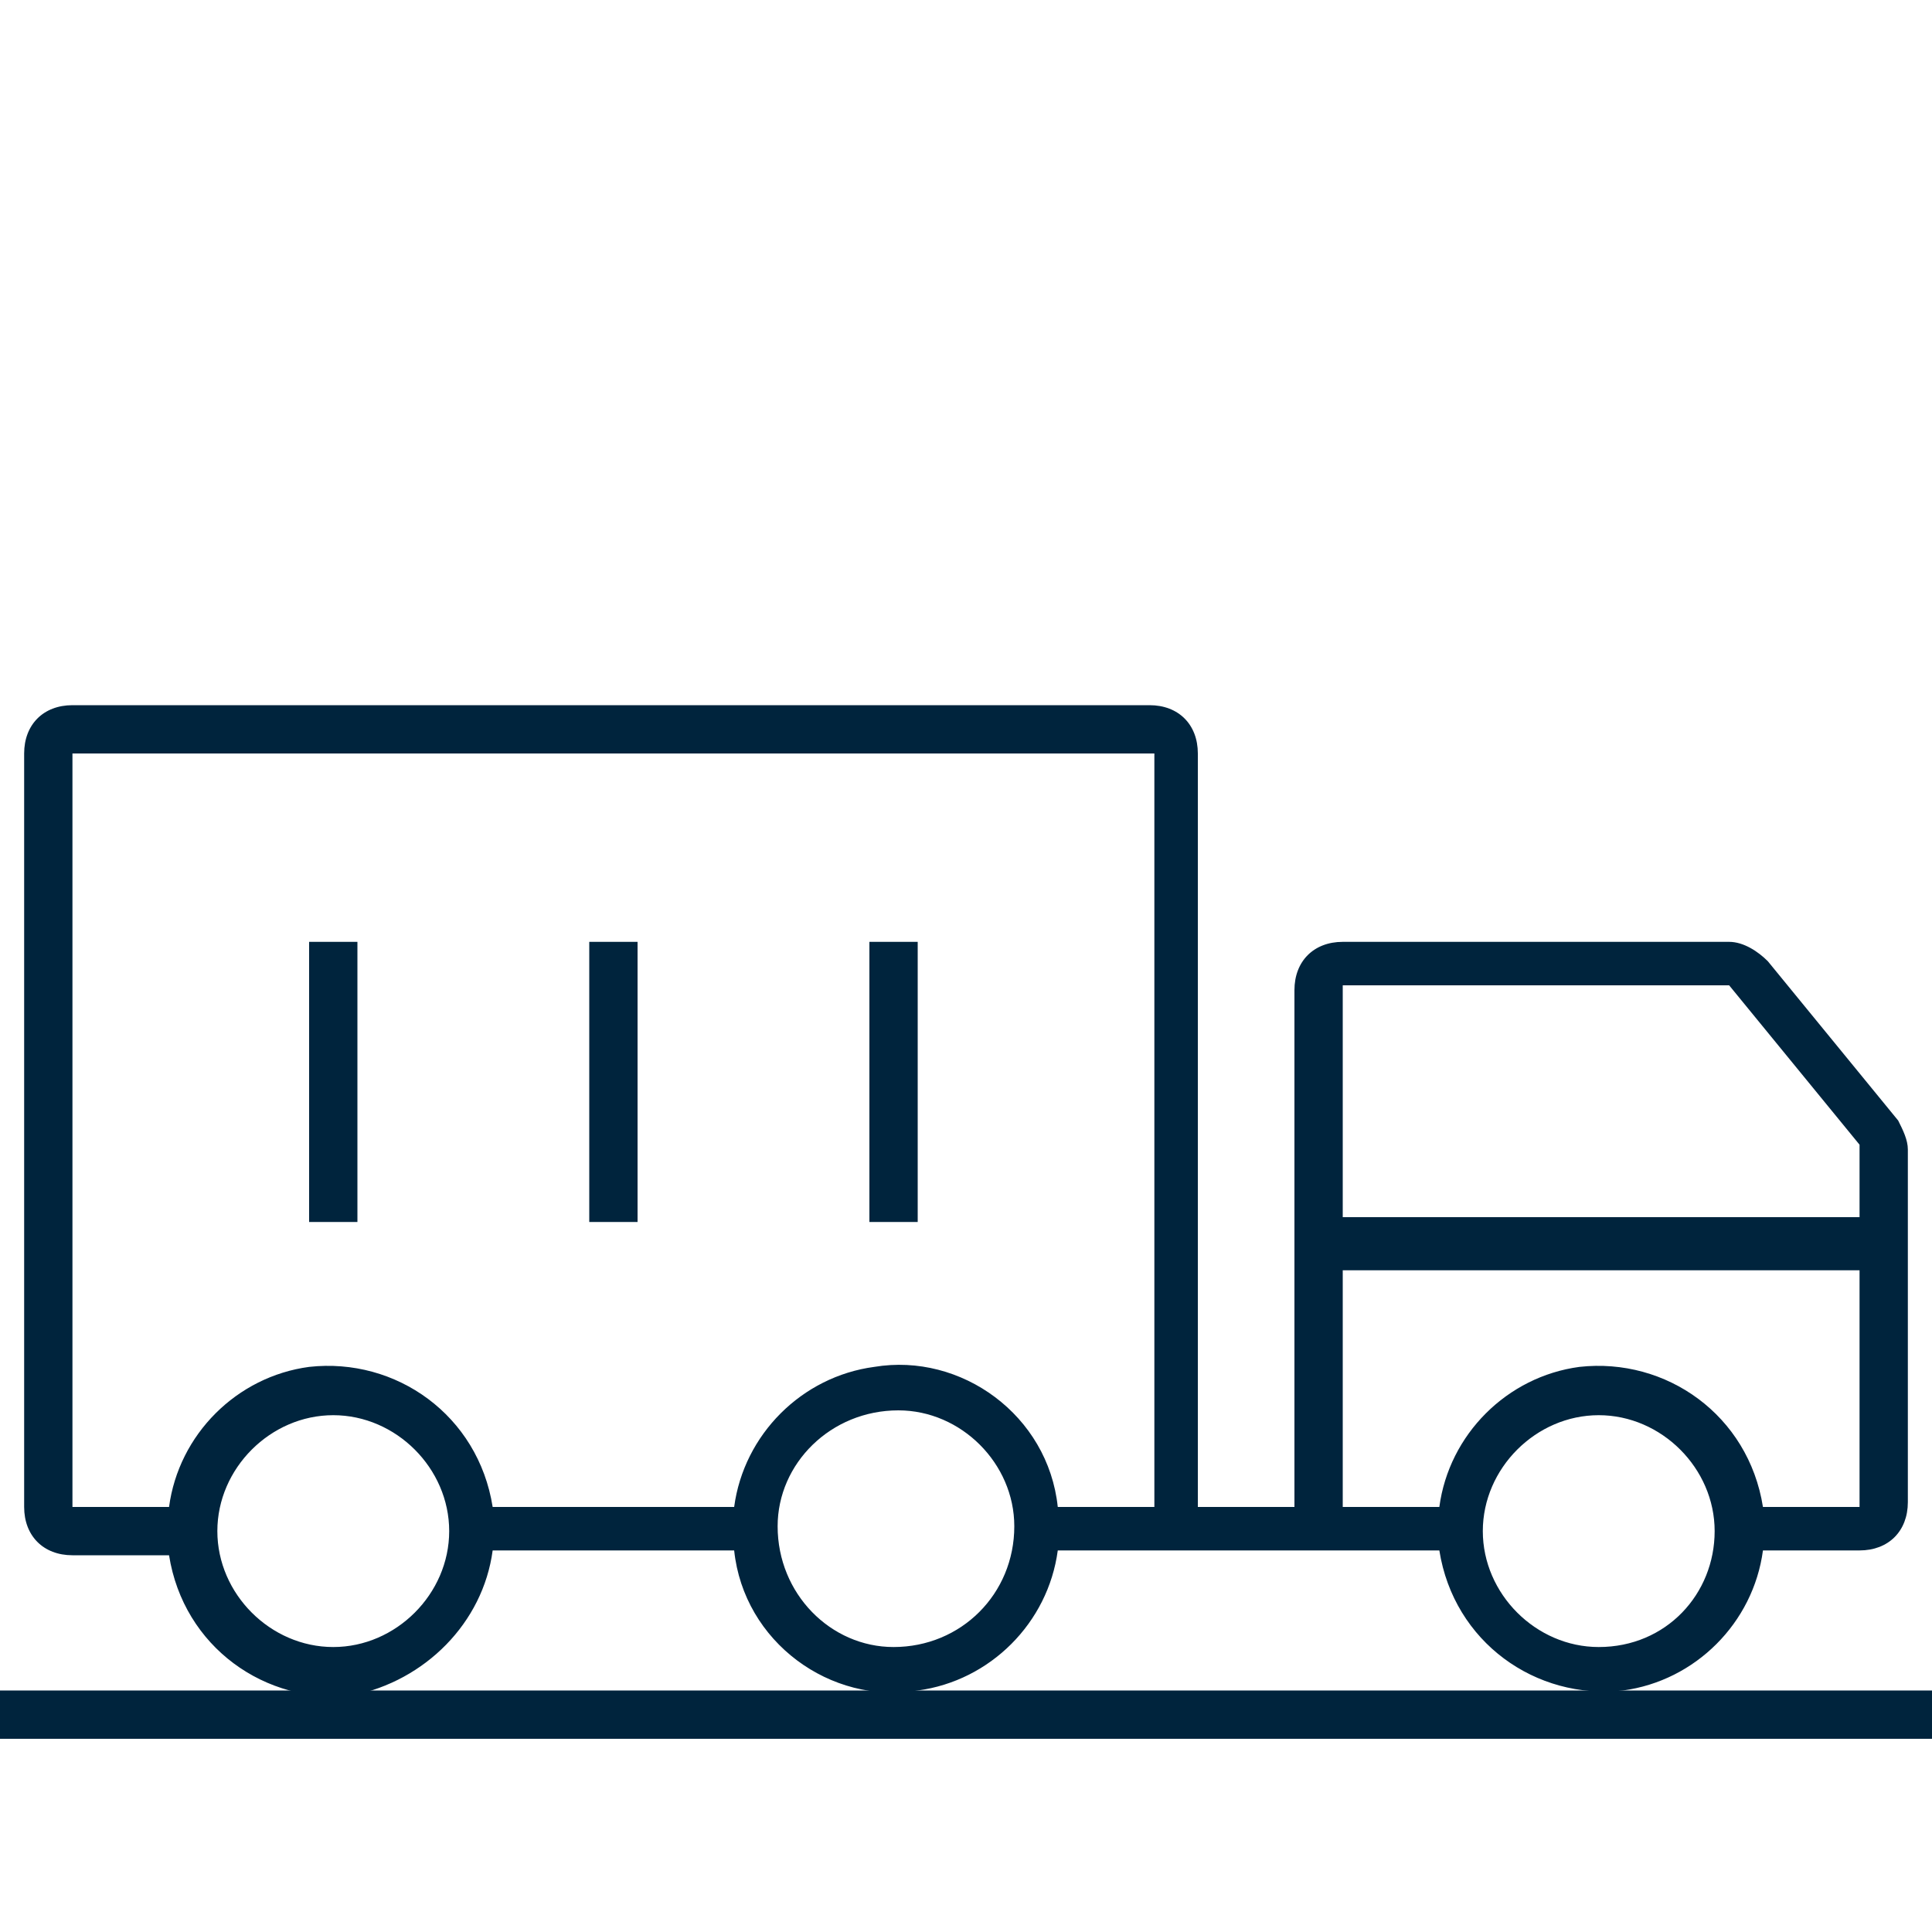
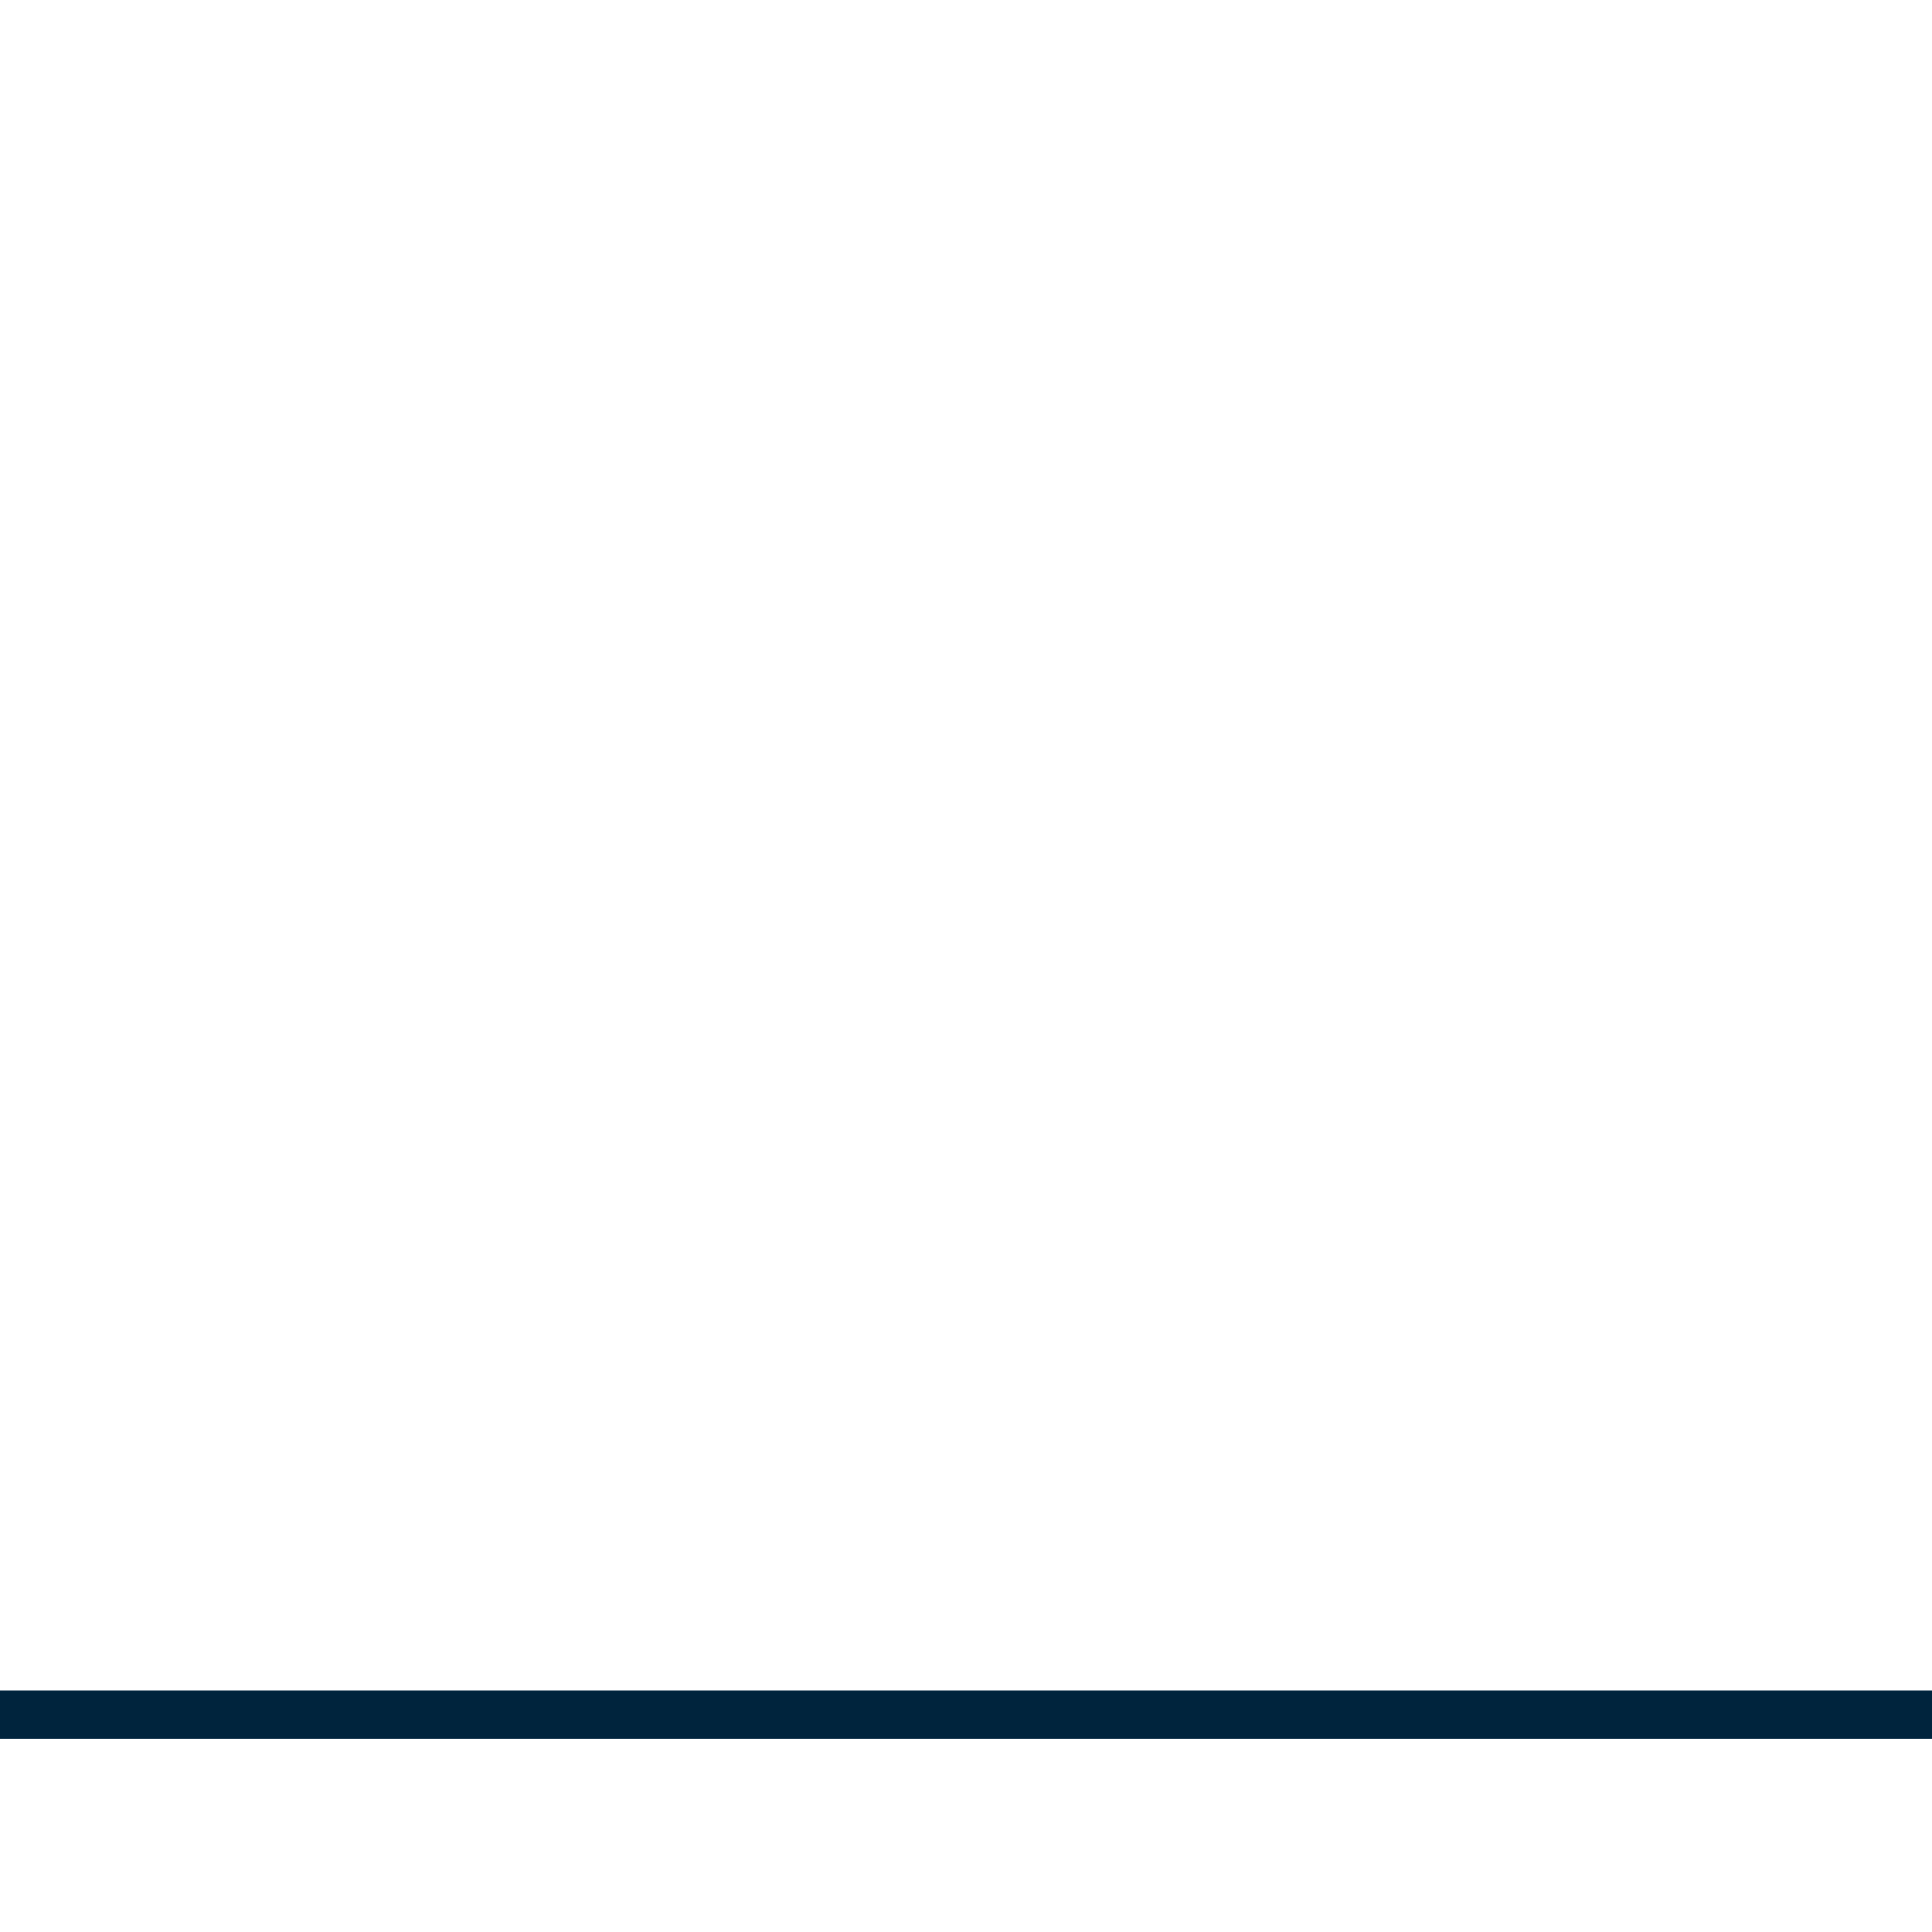
<svg xmlns="http://www.w3.org/2000/svg" version="1.1" id="Layer_1" x="0px" y="0px" viewBox="0 0 40 40" style="enable-background:new 0 0 40 40;" xml:space="preserve">
  <style type="text/css">
	.st0{fill:#00243D;}
	.st1{fill:none;}
</style>
  <title>Asset 145</title>
  <g id="Layer_2_1_">
    <g id="Layer_1-2">
      <polygon class="st0" points="33.1,35 18.5,35 6.9,35 0,35 0,36 40,36 40,35   " />
-       <path class="st0" d="M10.2,32.1h5c0.2,1.9,2,3.2,3.8,2.9c1.5-0.2,2.7-1.4,2.9-2.9h7.9c0.3,1.9,2,3.1,3.8,2.9    c1.5-0.2,2.7-1.4,2.9-2.9h2c0.6,0,1-0.4,1-1v-7.3c0-0.2-0.1-0.4-0.2-0.6l-2.7-3.3c-0.2-0.2-0.5-0.4-0.8-0.4h-8c-0.6,0-1,0.4-1,1    v10.7h-2V15.6c0-0.6-0.4-1-1-1H1.5c-0.6,0-1,0.4-1,1v15.6c0,0.6,0.4,1,1,1h2c0.3,1.9,2,3.1,3.8,2.9C8.8,34.8,10,33.6,10.2,32.1    L10.2,32.1z M18.5,34.1c-1.3,0-2.4-1.1-2.4-2.5c0-1.3,1.1-2.4,2.5-2.4c1.3,0,2.4,1.1,2.4,2.4C21,33,19.9,34.1,18.5,34.1    C18.6,34.1,18.6,34.1,18.5,34.1L18.5,34.1z M33.1,34.1c-1.3,0-2.4-1.1-2.4-2.4c0-1.3,1.1-2.4,2.4-2.4c1.3,0,2.4,1.1,2.4,2.4    c0,0,0,0,0,0C35.5,33,34.5,34.1,33.1,34.1L33.1,34.1z M27.8,20.4h8l2.7,3.3v1.5H27.8V20.4z M27.8,26.3h10.7v4.9h-2    c-0.3-1.9-2-3.1-3.8-2.9c-1.5,0.2-2.7,1.4-2.9,2.9h-2L27.8,26.3z M1.5,15.6h22.4v15.6h-2c-0.2-1.9-2-3.2-3.8-2.9    c-1.5,0.2-2.7,1.4-2.9,2.9h-5c-0.3-1.9-2-3.1-3.8-2.9c-1.5,0.2-2.7,1.4-2.9,2.9h-2L1.5,15.6z M6.9,34.1c-1.3,0-2.4-1.1-2.4-2.4    c0-1.3,1.1-2.4,2.4-2.4c1.3,0,2.4,1.1,2.4,2.4c0,0,0,0,0,0C9.3,33,8.2,34.1,6.9,34.1C6.9,34.1,6.9,34.1,6.9,34.1z" />
-       <rect x="6.4" y="19.5" class="st0" width="1" height="5.8" />
-       <rect x="18" y="19.5" class="st0" width="1" height="5.8" />
-       <rect x="12.2" y="19.5" class="st0" width="1" height="5.8" />
-       <rect y="0" class="st1" width="40" height="40" />
    </g>
  </g>
</svg>